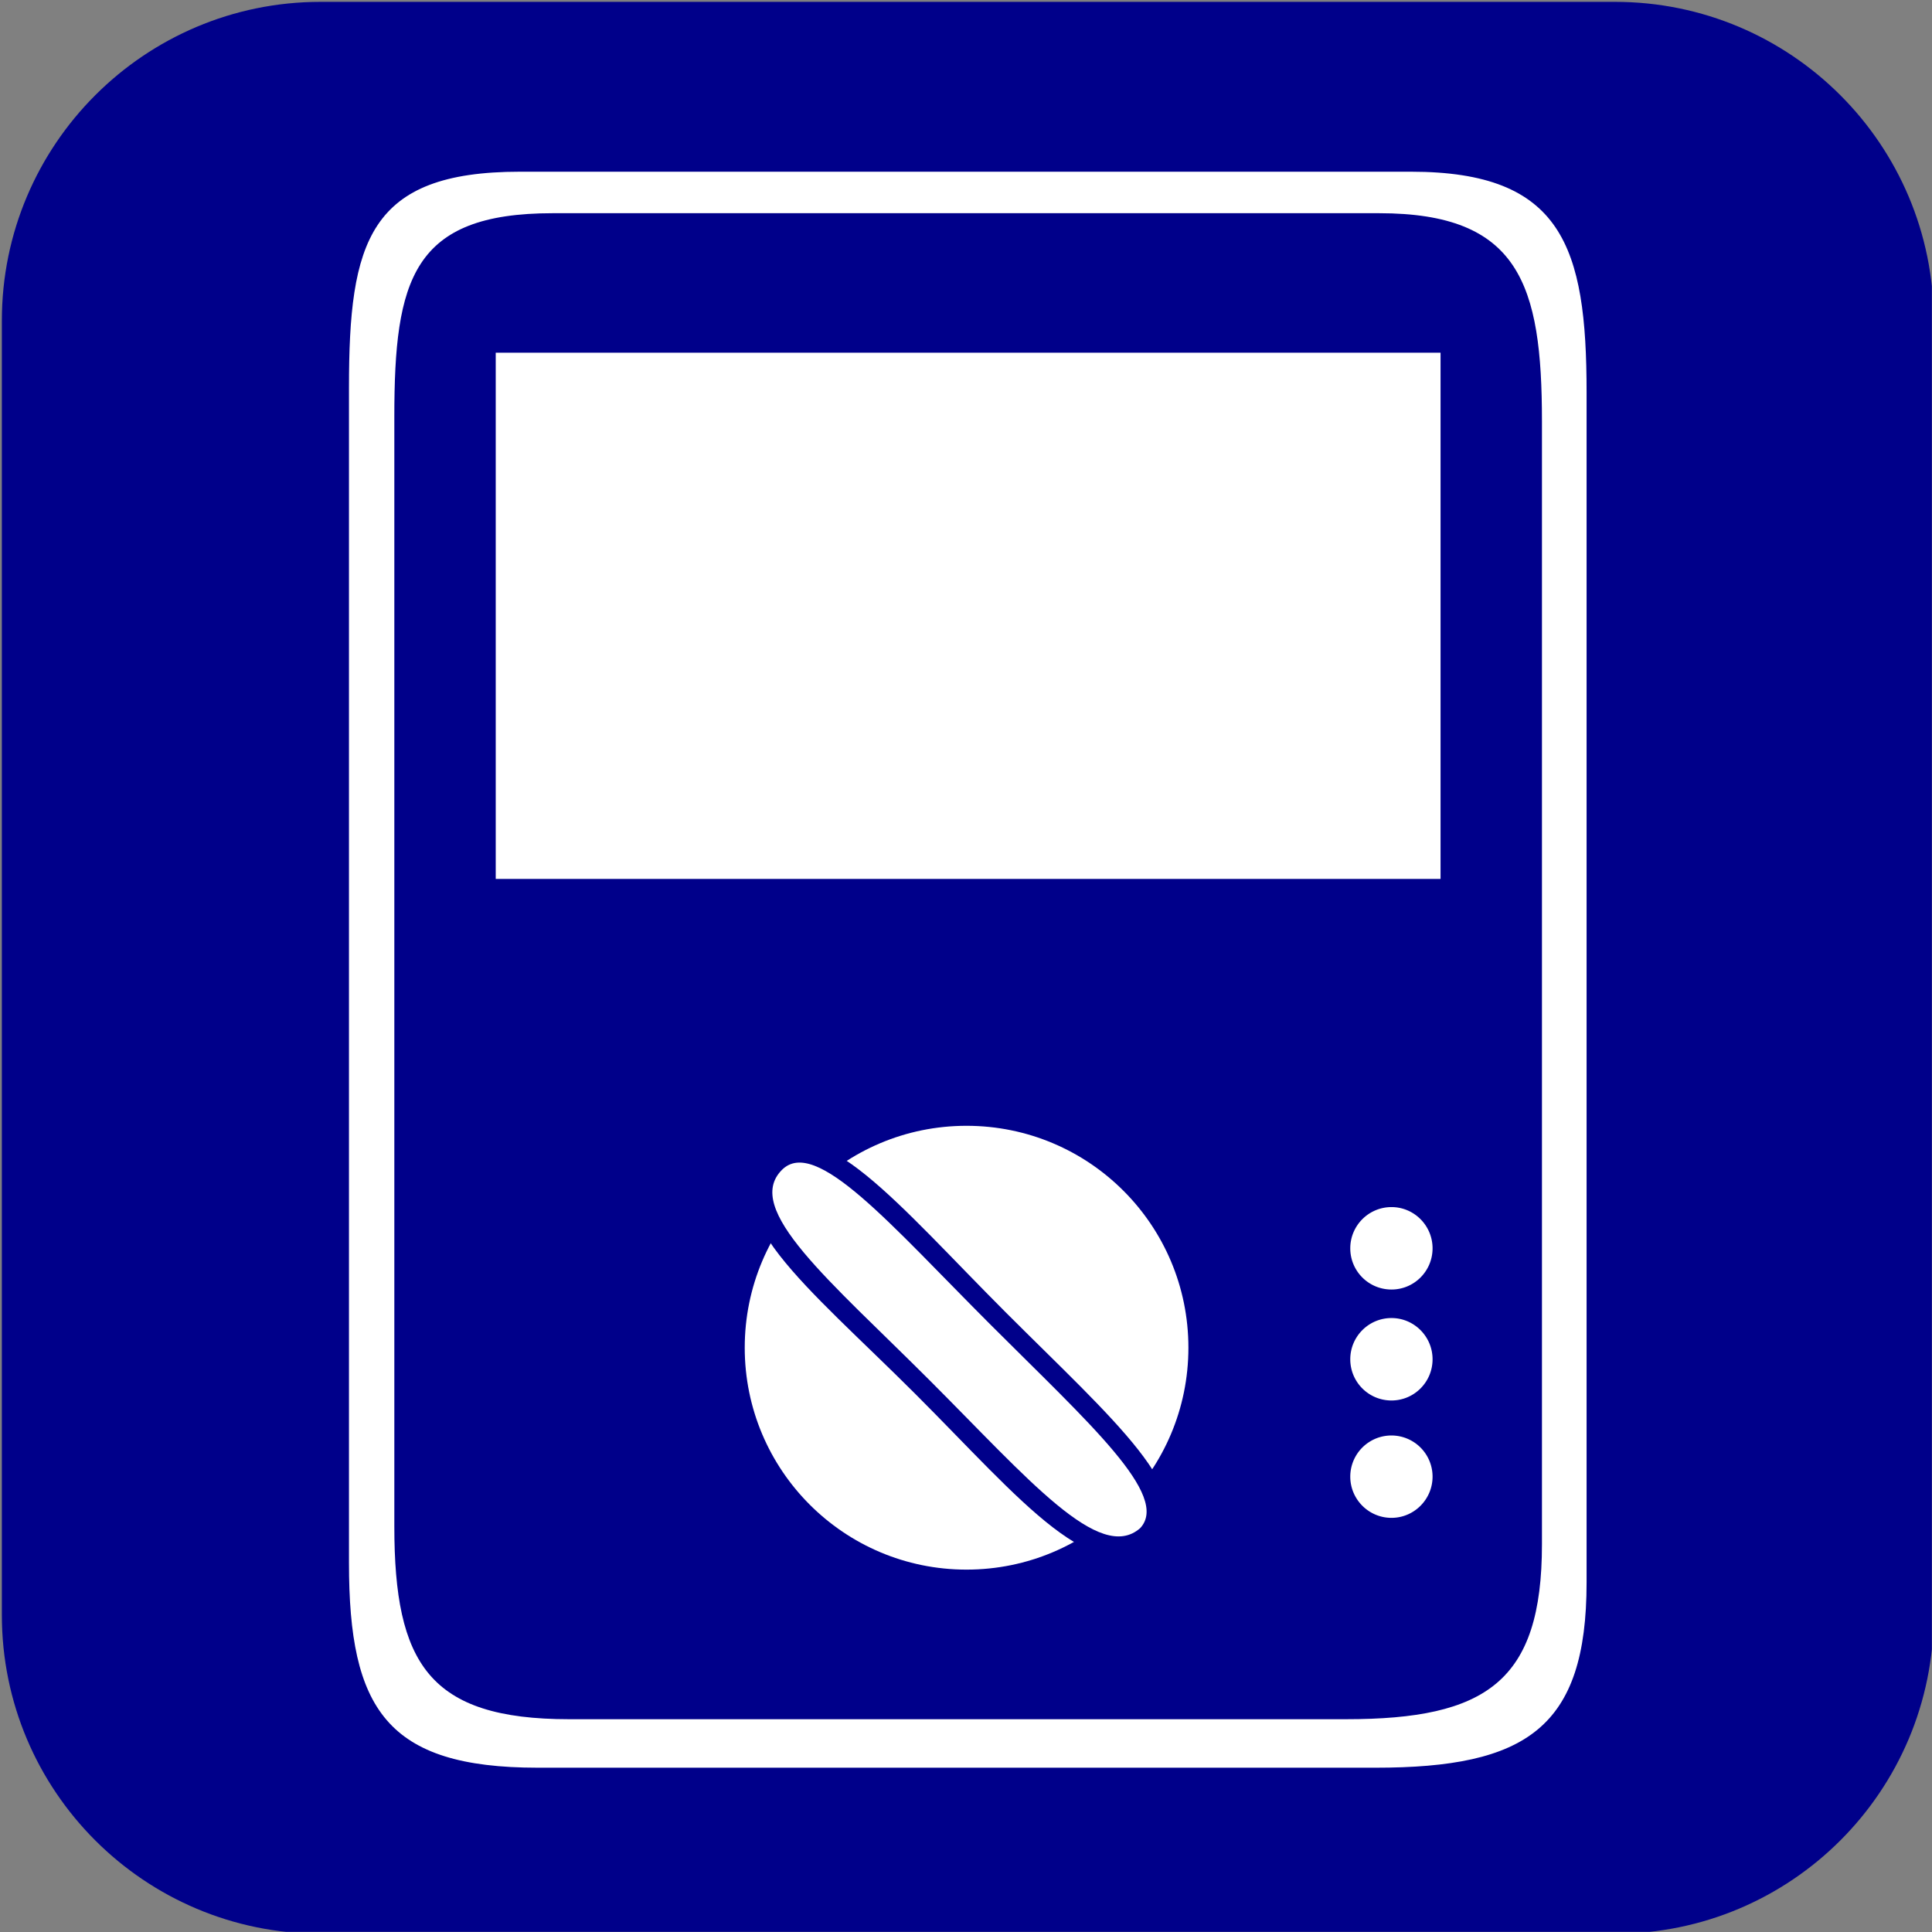
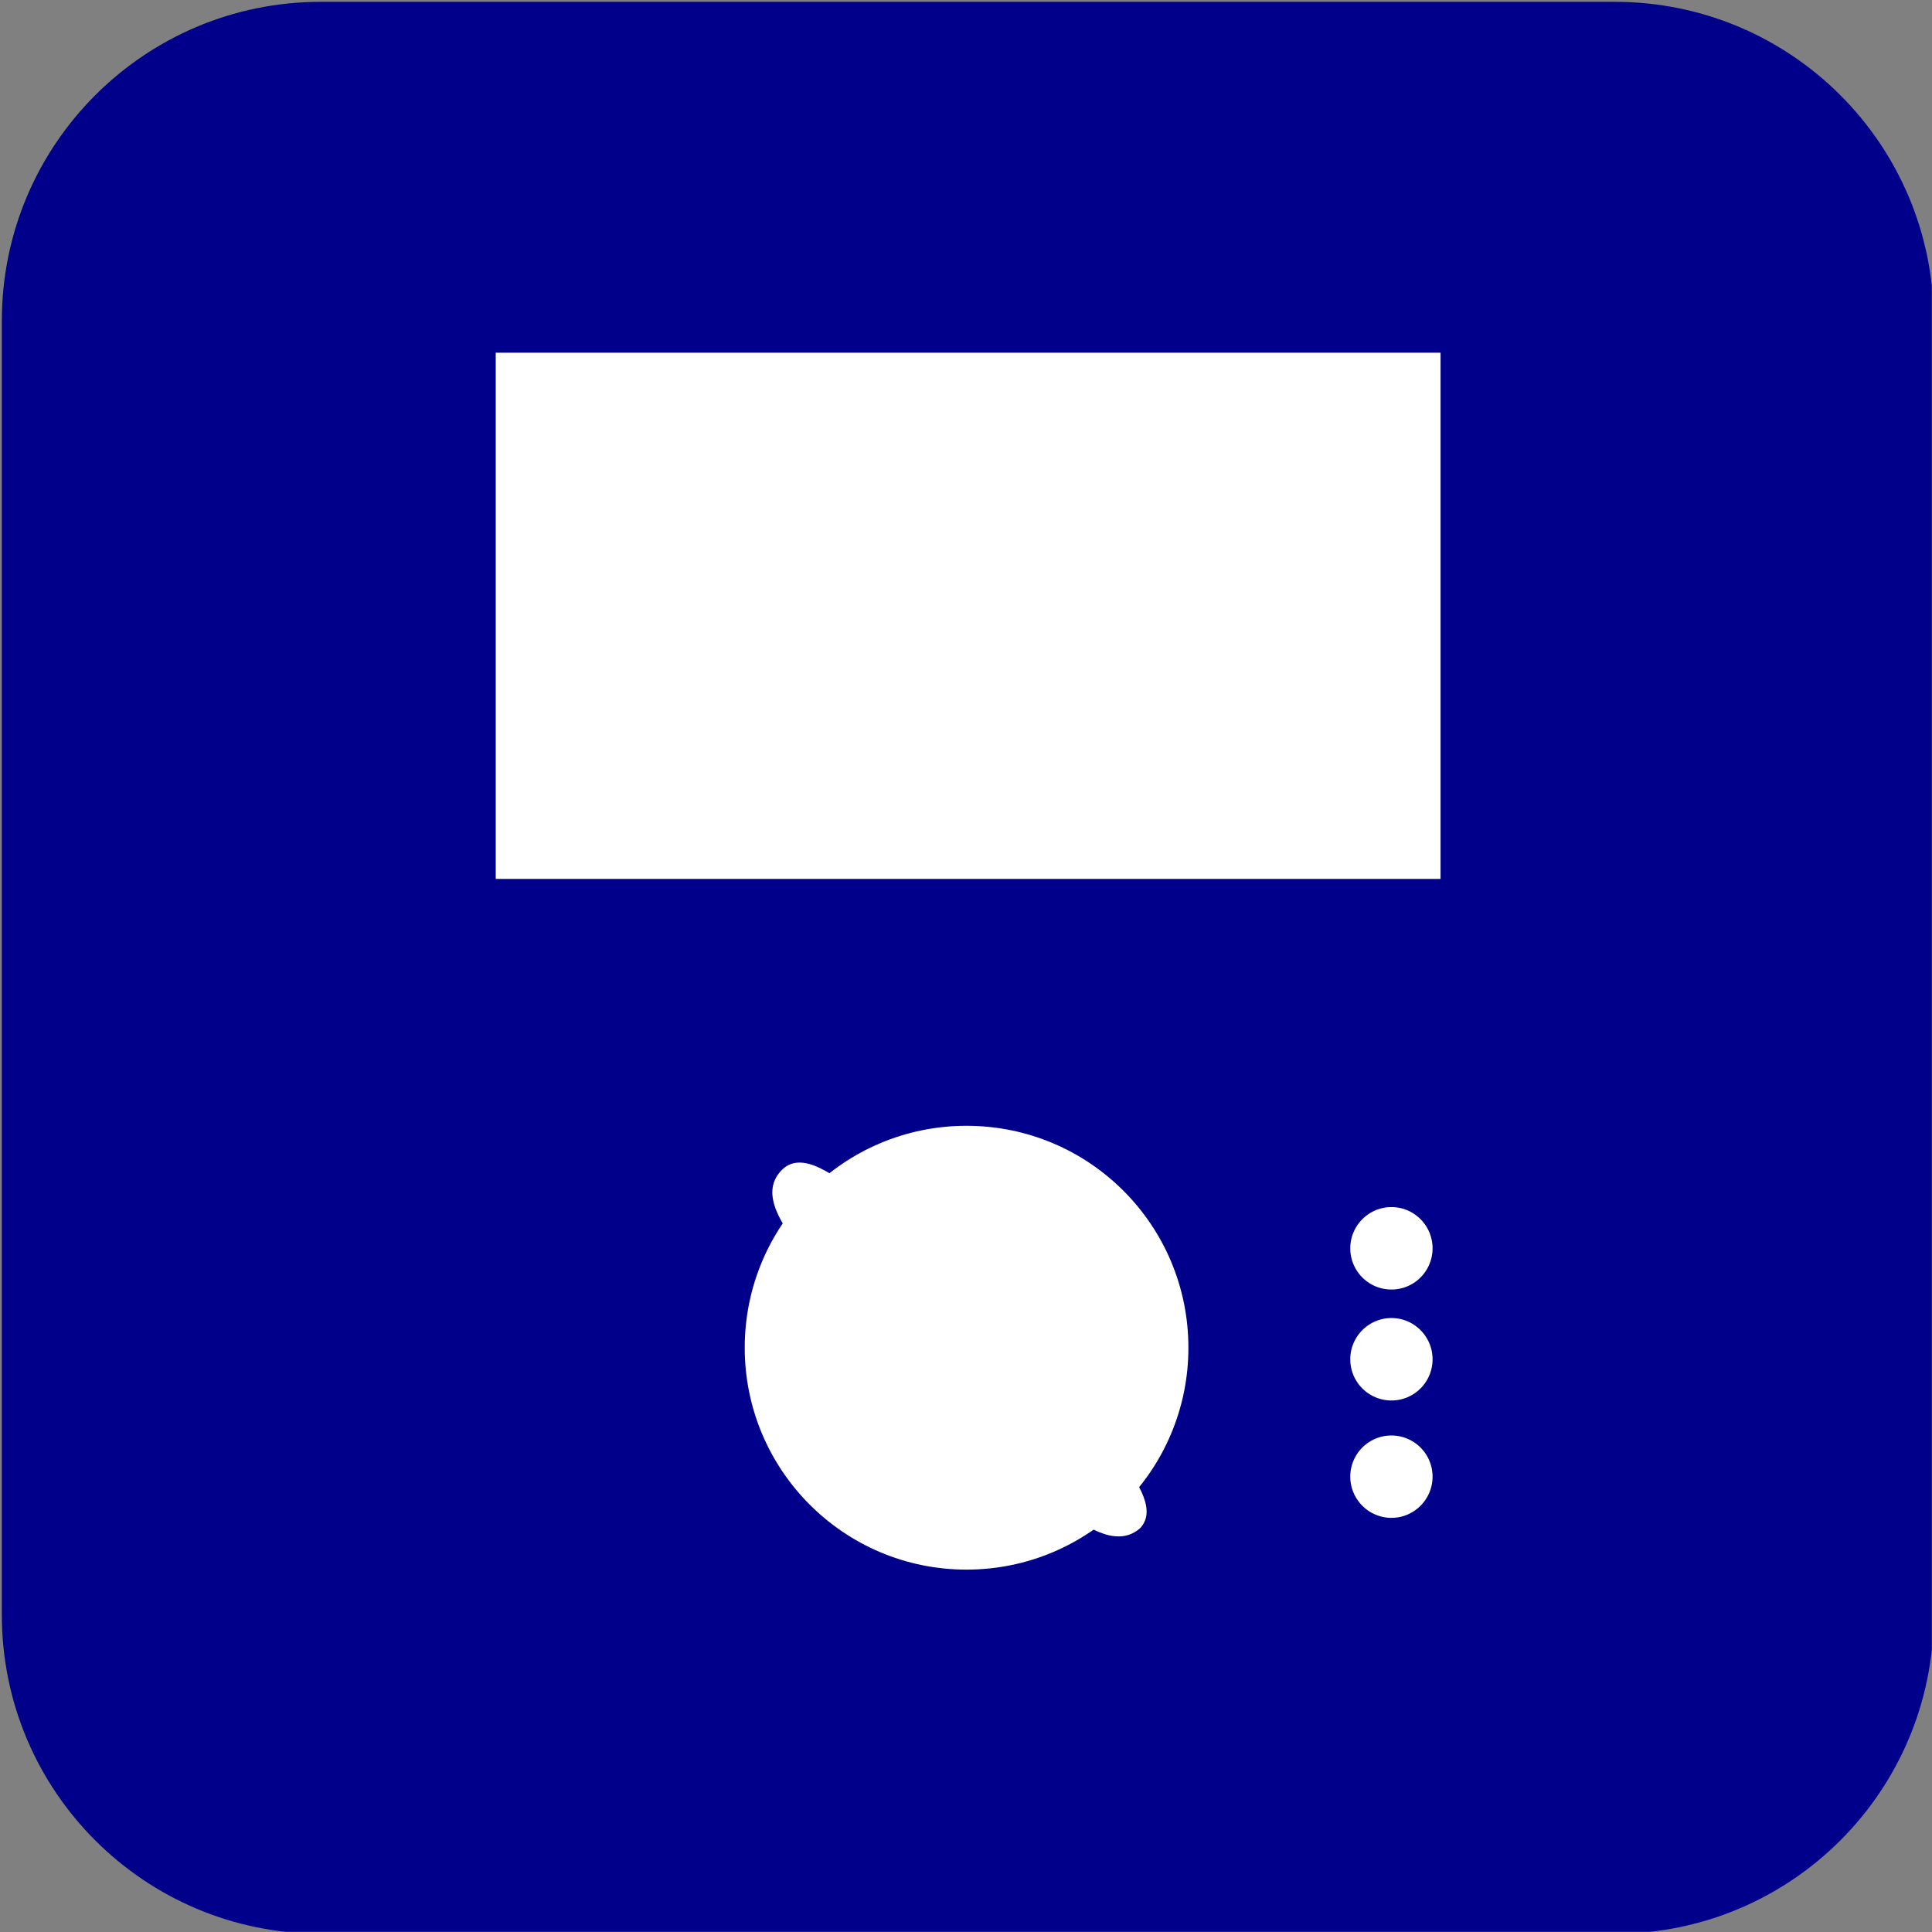
<svg xmlns="http://www.w3.org/2000/svg" version="1.2" width="512" height="512" viewBox="0 0 13547 13547" preserveAspectRatio="xMidYMid" fill-rule="evenodd" stroke-width="28.2" stroke-linejoin="round" xml:space="preserve">
  <rect x="0" y="0" width="13547" height="13547" fill="#808080" stroke="none" />
  <defs class="prefix__ClipPathGroup">
    <clipPath id="a" clipPathUnits="userSpaceOnUse">
      <path d="M0 0H13547V13547H0z" />
    </clipPath>
    <clipPath clipPathUnits="userSpaceOnUse">
-       <path d="M13 13H13533V13533H13z" />
+       <path d="M13 13H13533V13533z" />
    </clipPath>
  </defs>
  <defs class="prefix__EmbeddedBulletChars">
    <path d="m580 1141 583-570L580 0-4 571l584 570Z" transform="scale(0 -0)" />
    <path d="M8 1128h1129V0H8v1128Z" transform="scale(0 -0)" />
    <path d="m174 0 428 739-428 742 1282-742L174 0Zm1184 739L309 1346l350-607h699Z" transform="scale(0 -0)" />
    <path d="M2015 739 1276 0H717l543 543H174v393h1086l-543 545h557l741-742Z" transform="scale(0 -0)" />
    <path d="M0-2c-7 16-16 29-25 39l381 530c-94 256-141 385-141 387 0 25 13 38 40 38 9 0 21-2 34-5 21 4 42 12 65 25l27-13 111-251 280 301 64-25 24 25c21-10 41-24 62-43-36-69-87-143-152-222-1-1-60-68-176-200l180-361c0-27-21-55-63-84l16-20c-10-29-28-43-55-43-31 0-102 102-215 305L164-76c-22-34-53-51-92-51-42 0-63 17-64 51C1-67-2-52-2-32c0 9 1 19 2 30Z" transform="scale(0 -0)" />
    <path d="M285-33C182-33 111 30 74 156c-22 72-33 177-33 315 0 78 14 145 41 201 34 71 87 106 158 106 53 0 88-31 106-94l23-176c8-64 28-97 59-98l735 706c11 11 33 17 66 17 42 0 63-15 63-46V965c0-36-10-64-30-84L442 47C390-6 338-33 285-33Z" transform="scale(0 -0)" />
    <path d="M813 0C632 0 489 54 383 161 276 268 223 411 223 592s53 324 160 431c106 107 249 161 430 161 179 0 323-54 432-161 108-107 162-251 162-431s-54-324-162-431C1136 54 992 0 813 0Z" transform="scale(0 -0)" />
    <path d="M346 457c-73 0-137 26-191 78-54 51-81 114-81 188 0 73 27 136 81 188s118 78 191 78 134-26 185-79c51-51 77-114 77-187 0-75-25-137-76-188-50-52-112-78-186-78Z" transform="scale(0 -0)" />
    <path d="M-4 459h1139v147H-4V459Z" transform="scale(0 -0)" />
    <path d="M173 740c0 163 58 303 173 419 116 115 255 173 419 173 163 0 302-58 418-173 116-116 174-256 174-419s-58-303-174-418c-116-116-255-174-418-174-164 0-303 58-419 174-115 115-173 255-173 418Z" transform="scale(0 -0)" />
  </defs>
  <g class="prefix__SlideGroup">
    <g class="prefix__Slide" clip-path="url(#a)">
      <g class="prefix__Page">
        <g class="prefix__Graphic">
          <path class="prefix__BoundingBox" fill="none" d="M0 0H13547V13547H0z" />
          <defs>
            <clipPath id="b" clipPathUnits="userSpaceOnUse">
              <path d="M0 0h13546v13546H0V0Z" />
            </clipPath>
          </defs>
          <g clip-path="url(#b)">
            <path fill="#00008A" d="M2248 13559c-1234 0-2235-1000-2235-2235V2248C13 1014 1014 13 2248 13h9076c1235 0 2235 1001 2235 2235v9076c0 1235-1000 2235-2235 2235H2248Z" />
-             <path fill="#FFF" d="M3770 12395c-1060 0-1323-414-1323-1434V2716c0-1019 137-1512 1198-1512h6249c1060 0 1231 526 1231 1546v8346c0 1019-422 1299-1482 1299H3770Z" />
-             <path fill="#00008A" d="M3991 12055c-983 0-1226-391-1226-1353V2922c0-962 127-1427 1110-1427h5795c983 0 1142 497 1142 1459v7875c0 962-391 1226-1375 1226H3991Z" />
            <path fill="#FFF" d="M10101 6163H3476V2473h6625v3690ZM9757 9042c-160 0-289-129-289-289 0-159 129-289 289-289 159 0 288 130 288 289 0 160-129 289-288 289ZM9757 9820c-160 0-289-129-289-289 0-159 129-289 289-289 159 0 288 130 288 289 0 160-129 289-288 289ZM9757 10643c-160 0-289-130-289-289a288.5 288.5 0 1 1 577 0c0 159-129 289-288 289Z" />
            <path fill="#00008A" d="M6773 11469c-1118 0-2024-906-2024-2024s906-2024 2024-2024 2024 906 2024 2024-906 2024-2024 2024Z" />
            <path fill="#FFF" d="M6777 11006c-859 0-1555-697-1555-1556 0-860 696-1556 1555-1556 860 0 1556 696 1556 1556 0 859-696 1556-1556 1556Z" />
-             <path fill="#00008A" d="M8106 10812c-423 367-942-292-1689-1039-757-756-1439-1277-1023-1672 357-339 904 347 1660 1103 747 747 1376 1283 1052 1608Z" />
            <path fill="#FFF" d="M7995 10715c-284 250-784-344-1476-1036-701-701-1311-1201-1036-1476 236-236 761 384 1462 1085 692 692 1262 1199 1050 1427Z" />
          </g>
        </g>
      </g>
    </g>
  </g>
</svg>